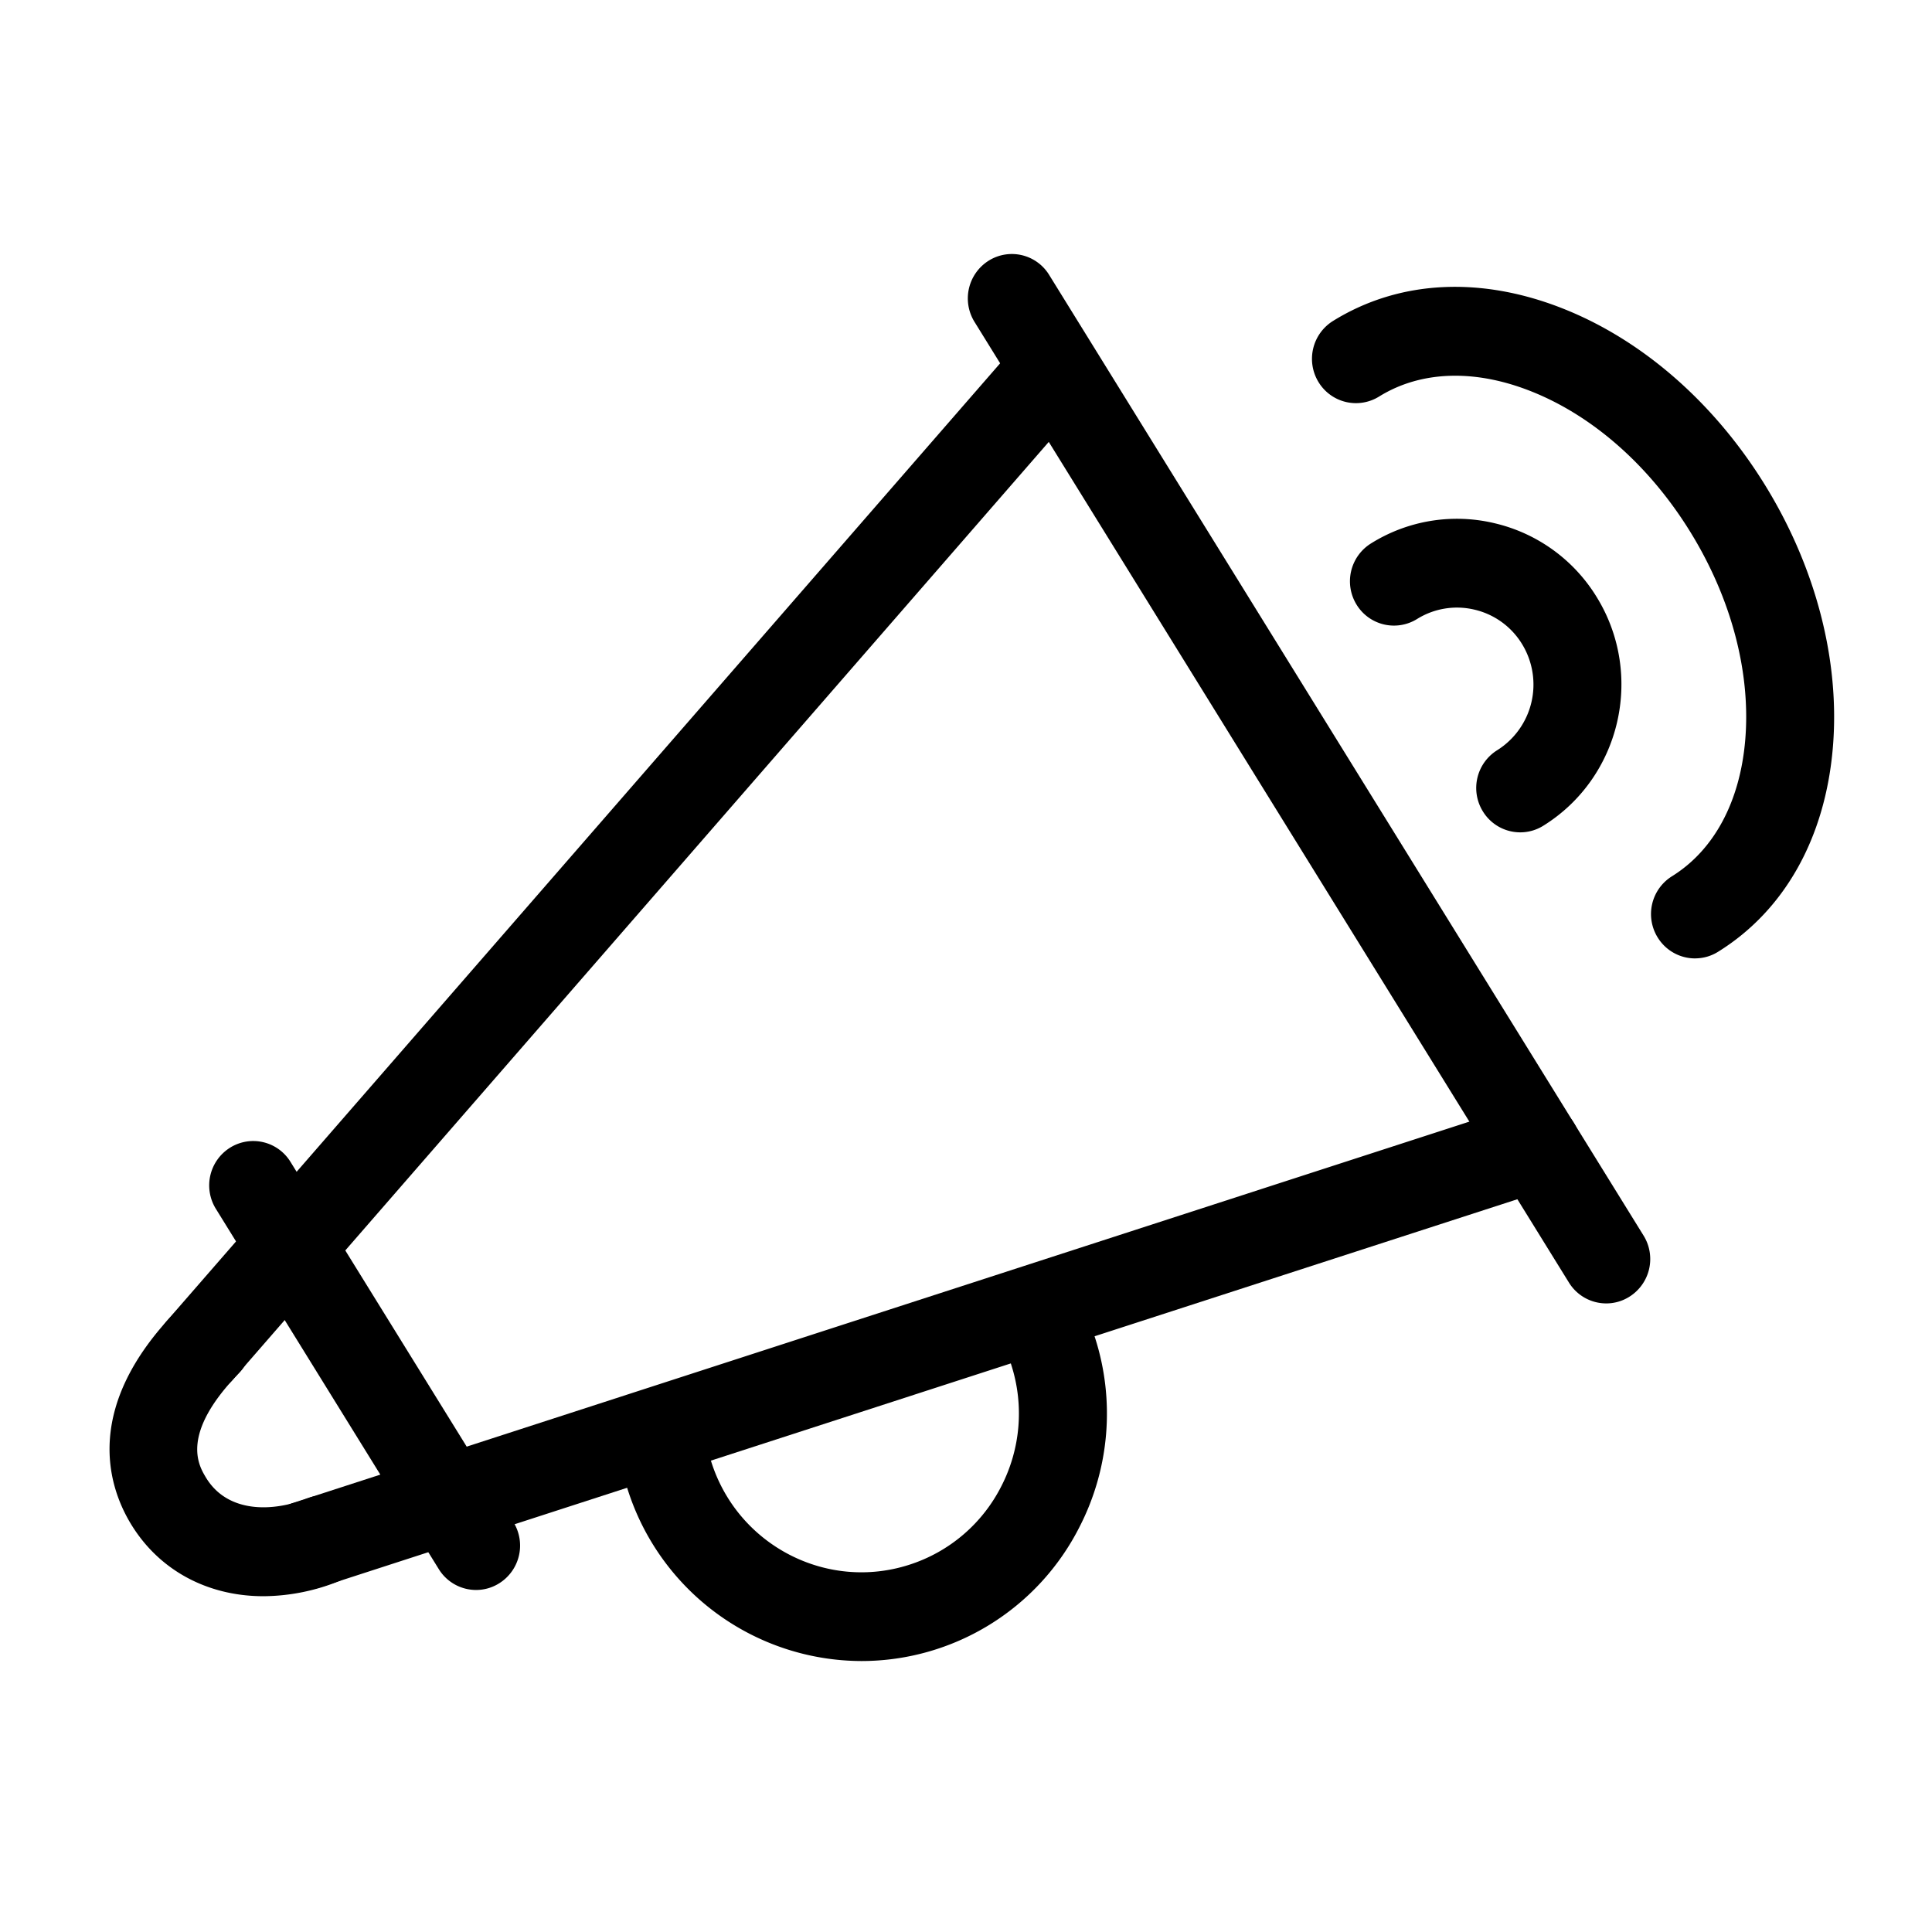
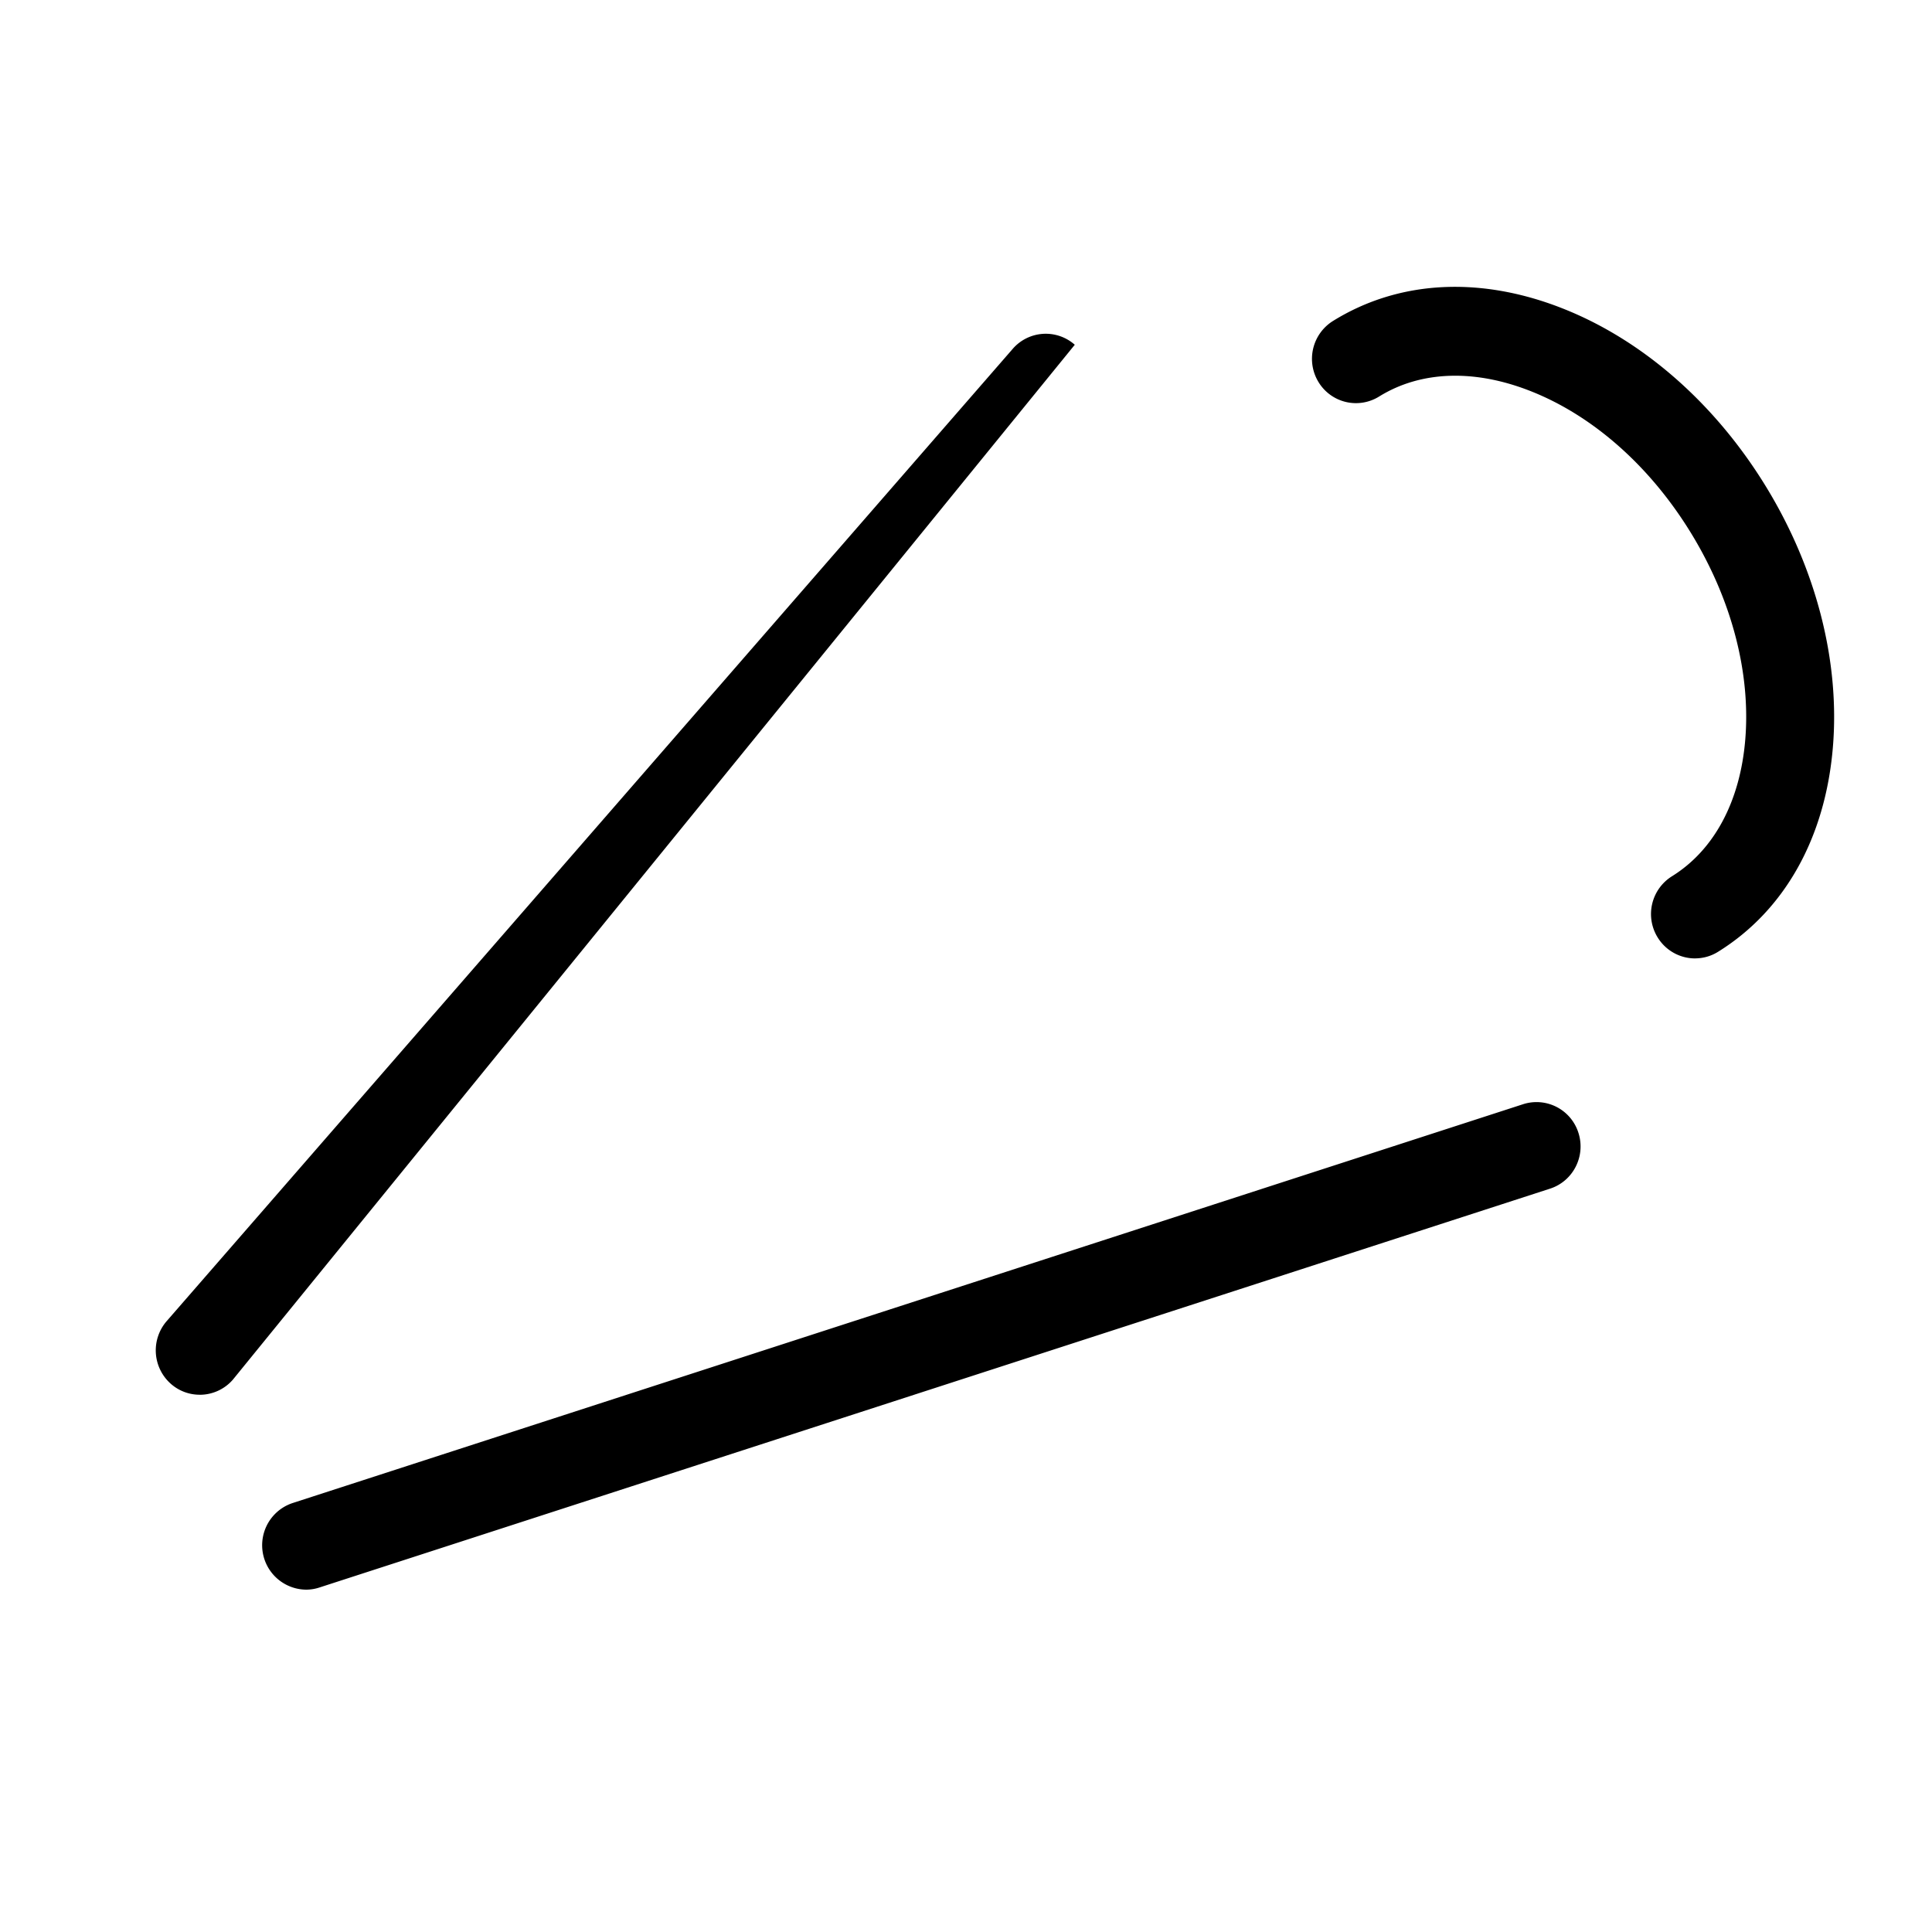
<svg xmlns="http://www.w3.org/2000/svg" width="56" height="56" viewBox="0 0 56 56">
  <g fill="#000" fill-rule="evenodd">
-     <path d="M13.8 46.086a1.27 1.27 0 0 1-1.082-.605L6.258 35.04a1.29 1.29 0 0 1 .406-1.771 1.267 1.267 0 0 1 1.757.41l6.46 10.44a1.29 1.29 0 0 1-.407 1.771c-.21.133-.443.196-.674.196m32.758-8.306a1.27 1.27 0 0 1-1.082-.605L28.246 9.329a1.292 1.292 0 0 1 .408-1.771 1.267 1.267 0 0 1 1.756.41l17.229 27.845a1.29 1.29 0 0 1-.407 1.771c-.21.133-.443.196-.674.196" />
-     <path d="M5.789 40.427a1.26 1.26 0 0 1-.84-.319 1.294 1.294 0 0 1-.118-1.814l24.522-28.181a1.268 1.268 0 0 1 1.8-.12c.529.47.58 1.281.117 1.815L6.75 39.99a1.27 1.27 0 0 1-.96.438m3.08 5.649a1.288 1.288 0 0 1-.39-2.51l35.668-11.561a1.273 1.273 0 0 1 1.604.831c.216.676-.153 1.4-.824 1.617L9.26 46.014a1.233 1.233 0 0 1-.39.063" />
-     <path d="M24.97 48.146a7.132 7.132 0 0 1-6.782-4.99c-.214-.677.155-1.4.826-1.617a1.275 1.275 0 0 1 1.603.833c.767 2.419 3.343 3.756 5.739 2.983a4.545 4.545 0 0 0 2.668-2.276 4.607 4.607 0 0 0 .29-3.512c-.214-.676.156-1.4.826-1.616a1.273 1.273 0 0 1 1.603.833 7.184 7.184 0 0 1-.452 5.473 7.087 7.087 0 0 1-6.32 3.889M7.637 46.267c-1.625 0-3.058-.756-3.878-2.154-.644-1.1-1.328-3.355 1.346-6.111a1.267 1.267 0 0 1 1.803-.02c.503.497.511 1.31.02 1.818-1.706 1.757-1.174 2.663-.973 3.004.634 1.082 1.986 1.015 2.95.628a1.271 1.271 0 0 1 1.656.72 1.288 1.288 0 0 1-.712 1.669 5.94 5.94 0 0 1-2.212.446m36.429-22.141a1.27 1.27 0 0 1-1.087-.612 1.29 1.29 0 0 1 .417-1.768 2.248 2.248 0 0 0 .724-3.073 2.199 2.199 0 0 0-1.373-1 2.188 2.188 0 0 0-1.674.27 1.27 1.27 0 0 1-1.754-.42 1.292 1.292 0 0 1 .418-1.77 4.694 4.694 0 0 1 3.6-.583 4.734 4.734 0 0 1 2.955 2.154c1.377 2.256.677 5.221-1.558 6.61a1.26 1.26 0 0 1-.668.192" />
+     <path d="M5.789 40.427a1.26 1.26 0 0 1-.84-.319 1.294 1.294 0 0 1-.118-1.814l24.522-28.181a1.268 1.268 0 0 1 1.8-.12L6.75 39.99a1.27 1.27 0 0 1-.96.438m3.08 5.649a1.288 1.288 0 0 1-.39-2.51l35.668-11.561a1.273 1.273 0 0 1 1.604.831c.216.676-.153 1.4-.824 1.617L9.26 46.014a1.233 1.233 0 0 1-.39.063" />
    <path d="M49.132 27.78c-.428 0-.846-.218-1.087-.613a1.29 1.29 0 0 1 .418-1.768c1.22-.758 1.974-2.163 2.124-3.957.161-1.938-.394-4.062-1.565-5.979-1.17-1.916-2.8-3.374-4.59-4.1-1.655-.672-3.24-.626-4.46.132a1.27 1.27 0 0 1-1.754-.42 1.293 1.293 0 0 1 .417-1.77c1.927-1.197 4.324-1.313 6.75-.328 2.291.93 4.354 2.756 5.809 5.138 1.454 2.382 2.14 5.06 1.933 7.543-.219 2.628-1.4 4.734-3.328 5.93-.208.13-.439.191-.667.191" />
  </g>
</svg>